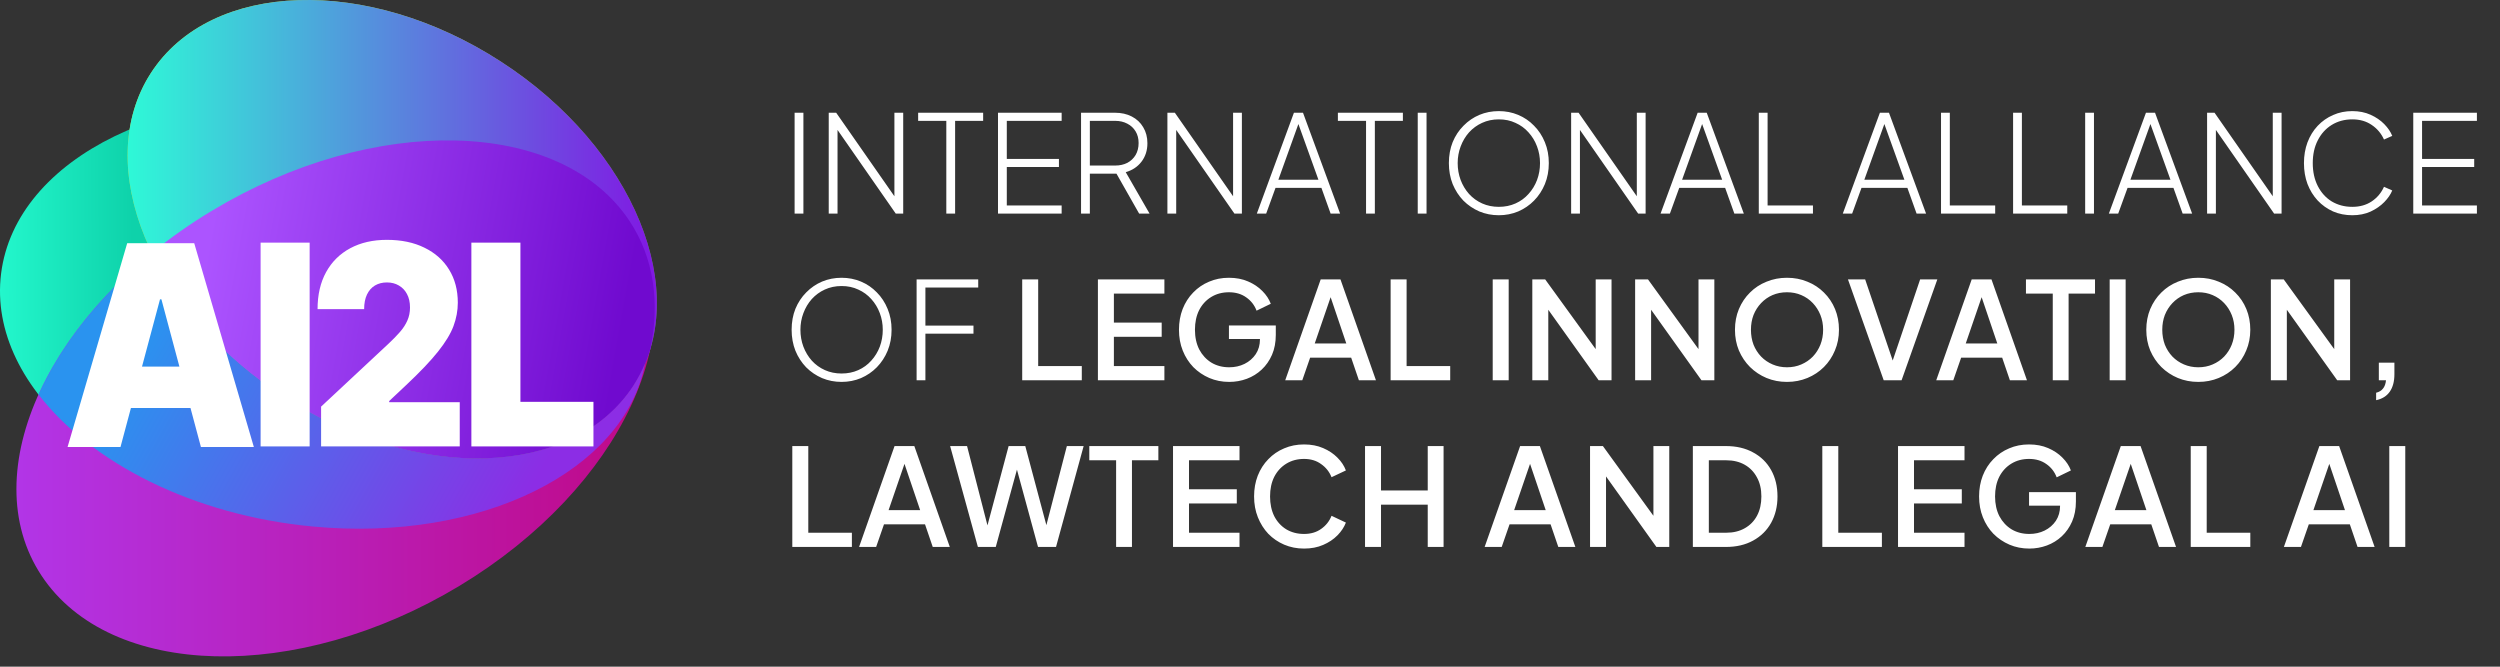
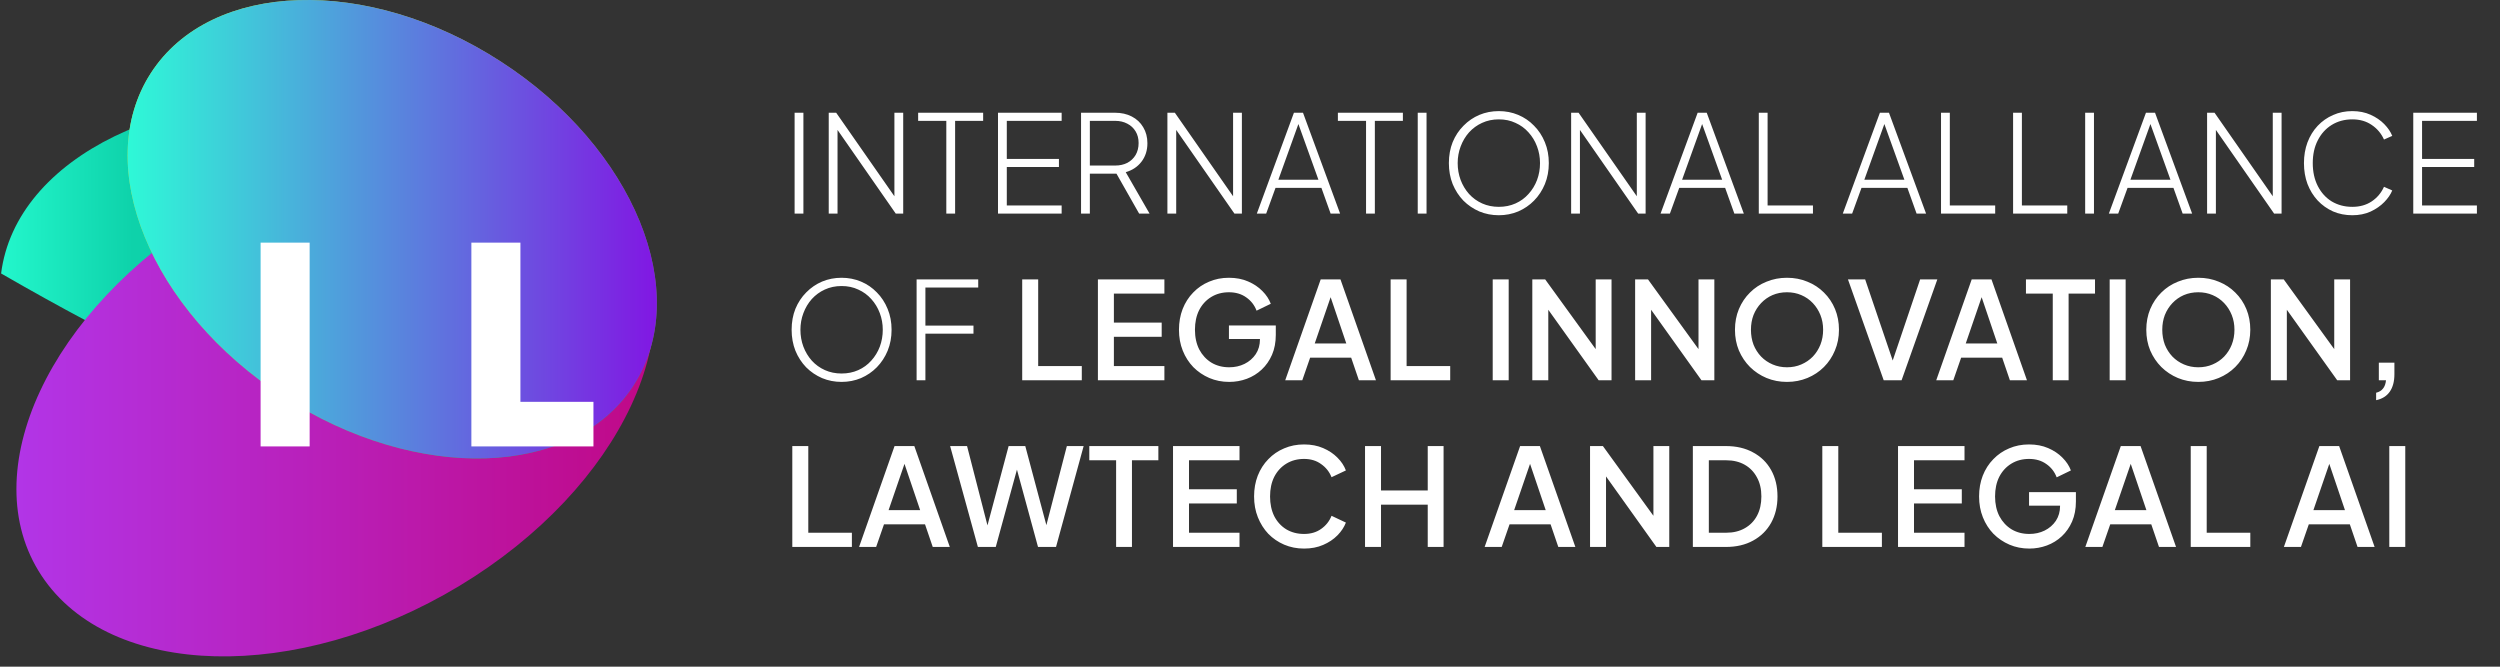
<svg xmlns="http://www.w3.org/2000/svg" width="240" height="64" viewBox="0 0 240 64" fill="none">
  <rect x="0" y="0" width="240" height="64" fill="#333333" stroke="none" />
-   <path d="M62.05 34.057C63.458 22.884 50.732 12.081 33.627 9.926C16.521 7.771 1.514 15.081 0.106 26.253C-1.301 37.425 11.425 48.229 28.53 50.384C45.635 52.539 60.643 45.229 62.05 34.057Z" fill="url(#paint0_linear_3766_3)" />
+   <path d="M62.05 34.057C63.458 22.884 50.732 12.081 33.627 9.926C16.521 7.771 1.514 15.081 0.106 26.253C45.635 52.539 60.643 45.229 62.05 34.057Z" fill="url(#paint0_linear_3766_3)" />
  <path fill-rule="evenodd" clip-rule="evenodd" d="M20.317 20.25C35.89 10.849 53.871 11.291 60.443 21.226C67.015 31.162 59.7 46.84 44.11 56.241C28.52 65.642 10.556 65.2 3.988 55.265C-2.58 45.329 4.727 29.647 20.316 20.25H20.317Z" fill="url(#paint1_linear_3766_3)" />
  <path fill-rule="evenodd" clip-rule="evenodd" d="M48.083 5.911C60.876 14.186 66.573 28.128 60.814 37.016C55.056 45.904 40.017 46.389 27.227 38.097C14.437 29.805 8.737 15.885 14.495 6.997C20.254 -1.891 35.293 -2.376 48.083 5.911Z" fill="url(#paint2_linear_3766_3)" />
  <path fill-rule="evenodd" clip-rule="evenodd" d="M48.083 5.911C60.876 14.186 66.573 28.128 60.814 37.016C55.056 45.904 40.017 46.389 27.227 38.097C14.437 29.805 8.737 15.885 14.495 6.997C20.254 -1.891 35.293 -2.376 48.083 5.911Z" fill="url(#paint3_linear_3766_3)" />
-   <path fill-rule="evenodd" clip-rule="evenodd" d="M20.317 20.25C35.889 10.849 53.87 11.291 60.442 21.226C62.792 24.782 63.363 29.071 62.421 33.544C62.046 34.77 61.507 35.938 60.814 37.017C55.055 45.901 40.016 46.389 27.226 38.097C21.385 34.342 17.049 29.384 14.578 24.28C16.392 22.802 18.31 21.454 20.316 20.249L20.317 20.25Z" fill="url(#paint4_linear_3766_3)" />
-   <path fill-rule="evenodd" clip-rule="evenodd" d="M61.92 34.925C59.954 45.186 46.218 52.075 30.014 50.544C18.555 49.463 8.766 44.443 3.695 37.871C5.844 33.101 9.574 28.373 14.578 24.28C17.048 29.383 21.401 34.324 27.226 38.097C40.016 46.388 55.051 45.9 60.813 37.016C61.237 36.35 61.608 35.651 61.919 34.926L61.92 34.925Z" fill="url(#paint5_linear_3766_3)" />
-   <path d="M30.825 42.856V39.035L37.294 32.998C37.723 32.597 38.09 32.221 38.395 31.871C38.706 31.514 38.943 31.148 39.106 30.772C39.276 30.396 39.36 29.979 39.36 29.521C39.36 29.018 39.264 28.588 39.072 28.231C38.886 27.875 38.626 27.601 38.293 27.41C37.96 27.212 37.576 27.114 37.142 27.114C36.707 27.114 36.323 27.212 35.99 27.41C35.663 27.607 35.409 27.897 35.228 28.279C35.047 28.661 34.957 29.126 34.957 29.674H30.486C30.486 28.298 30.76 27.114 31.308 26.12C31.855 25.127 32.629 24.363 33.628 23.828C34.627 23.293 35.798 23.025 37.142 23.025C38.531 23.025 39.733 23.277 40.749 23.78C41.771 24.277 42.558 24.977 43.111 25.881C43.67 26.786 43.95 27.846 43.95 29.062C43.95 29.814 43.811 30.562 43.535 31.307C43.258 32.046 42.761 32.864 42.044 33.762C41.328 34.66 40.309 35.73 38.988 36.971L37.362 38.5V38.614H44.136V42.856H30.825Z" fill="white" />
  <path d="M45.252 42.856V23.293H49.96V38.576H56.971V42.856H45.252Z" fill="white" />
-   <path d="M11.567 42.913H6.486L12.21 23.35H18.646L24.37 42.913H19.289L15.496 28.738H15.36L11.567 42.913ZM10.618 35.195H20.17V39.168H10.618V35.195Z" fill="white" />
  <path d="M29.726 23.293V42.856H25.018V23.293H29.726Z" fill="white" />
  <path d="M76.282 20.507V10.822H77.127V20.507H76.282ZM79.558 20.507V10.822H80.273L86.136 19.233H85.863V10.822H86.708V20.507H85.993L80.104 12.044H80.403V20.507H79.558ZM90.846 20.507V11.602H88.142V10.822H94.382V11.602H91.691V20.507H90.846ZM95.808 20.507V10.822H101.918V11.602H96.653V15.255H101.658V16.035H96.653V19.727H101.918V20.507H95.808ZM103.781 20.507V10.822H107.031C107.646 10.822 108.188 10.943 108.656 11.186C109.124 11.428 109.488 11.771 109.748 12.213C110.016 12.655 110.151 13.166 110.151 13.747C110.151 14.44 109.96 15.034 109.579 15.528C109.206 16.013 108.703 16.347 108.071 16.529L110.359 20.507H109.358L106.953 16.269L107.655 16.672H104.626V20.507H103.781ZM104.626 15.892H107.057C107.499 15.892 107.889 15.805 108.227 15.632C108.565 15.45 108.829 15.198 109.02 14.878C109.21 14.549 109.306 14.167 109.306 13.734C109.306 13.3 109.21 12.928 109.02 12.616C108.829 12.295 108.565 12.048 108.227 11.875C107.889 11.693 107.499 11.602 107.057 11.602H104.626V15.892ZM112.071 20.507V10.822H112.786L118.649 19.233H118.376V10.822H119.221V20.507H118.506L112.617 12.044H112.916V20.507H112.071ZM120.655 20.507L124.217 10.822H125.088L128.65 20.507H127.74L126.856 18.037H122.449L121.552 20.507H120.655ZM122.722 17.257H126.57L124.49 11.472H124.802L122.722 17.257ZM131.141 20.507V11.602H128.437V10.822H134.677V11.602H131.986V20.507H131.141ZM136.103 20.507V10.822H136.948V20.507H136.103ZM143.889 20.663C143.222 20.663 142.598 20.541 142.017 20.299C141.437 20.047 140.925 19.701 140.483 19.259C140.05 18.808 139.708 18.279 139.456 17.673C139.214 17.058 139.092 16.386 139.092 15.658C139.092 14.921 139.214 14.249 139.456 13.643C139.708 13.036 140.054 12.512 140.496 12.07C140.938 11.619 141.445 11.273 142.017 11.03C142.598 10.787 143.222 10.666 143.889 10.666C144.548 10.666 145.168 10.787 145.748 11.03C146.329 11.273 146.836 11.619 147.269 12.07C147.711 12.512 148.058 13.04 148.309 13.656C148.561 14.262 148.686 14.93 148.686 15.658C148.686 16.386 148.561 17.058 148.309 17.673C148.058 18.279 147.711 18.808 147.269 19.259C146.836 19.701 146.329 20.047 145.748 20.299C145.168 20.541 144.548 20.663 143.889 20.663ZM143.889 19.857C144.47 19.857 145.003 19.748 145.488 19.532C145.974 19.315 146.39 19.012 146.736 18.622C147.092 18.232 147.365 17.785 147.555 17.283C147.746 16.771 147.841 16.23 147.841 15.658C147.841 15.095 147.746 14.562 147.555 14.059C147.365 13.547 147.092 13.097 146.736 12.707C146.39 12.317 145.974 12.014 145.488 11.797C145.012 11.572 144.479 11.459 143.889 11.459C143.3 11.459 142.763 11.572 142.277 11.797C141.801 12.014 141.385 12.317 141.029 12.707C140.683 13.097 140.414 13.547 140.223 14.059C140.033 14.562 139.937 15.095 139.937 15.658C139.937 16.23 140.033 16.771 140.223 17.283C140.414 17.785 140.683 18.232 141.029 18.622C141.385 19.012 141.805 19.315 142.29 19.532C142.776 19.748 143.309 19.857 143.889 19.857ZM150.829 20.507V10.822H151.544L157.407 19.233H157.134V10.822H157.979V20.507H157.264L151.375 12.044H151.674V20.507H150.829ZM159.413 20.507L162.975 10.822H163.846L167.408 20.507H166.498L165.614 18.037H161.207L160.31 20.507H159.413ZM161.48 17.257H165.328L163.248 11.472H163.56L161.48 17.257ZM168.844 20.507V10.822H169.689V19.727H174.044V20.507H168.844ZM176.908 20.507L180.47 10.822H181.341L184.903 20.507H183.993L183.109 18.037H178.702L177.805 20.507H176.908ZM178.975 17.257H182.823L180.743 11.472H181.055L178.975 17.257ZM186.338 20.507V10.822H187.183V19.727H191.538V20.507H186.338ZM193.257 20.507V10.822H194.102V19.727H198.457V20.507H193.257ZM200.176 20.507V10.822H201.021V20.507H200.176ZM202.45 20.507L206.012 10.822H206.883L210.445 20.507H209.535L208.651 18.037H204.244L203.347 20.507H202.45ZM204.517 17.257H208.365L206.285 11.472H206.597L204.517 17.257ZM211.881 20.507V10.822H212.596L218.459 19.233H218.186V10.822H219.031V20.507H218.316L212.427 12.044H212.726V20.507H211.881ZM225.821 20.663C225.154 20.663 224.538 20.541 223.975 20.299C223.412 20.047 222.918 19.697 222.493 19.246C222.077 18.795 221.752 18.267 221.518 17.66C221.293 17.053 221.18 16.386 221.18 15.658C221.18 14.938 221.293 14.275 221.518 13.669C221.752 13.053 222.077 12.525 222.493 12.083C222.918 11.632 223.412 11.286 223.975 11.043C224.538 10.791 225.154 10.666 225.821 10.666C226.471 10.666 227.056 10.783 227.576 11.017C228.096 11.251 228.534 11.55 228.889 11.914C229.244 12.278 229.5 12.655 229.656 13.045L228.863 13.396C228.603 12.815 228.209 12.347 227.68 11.992C227.16 11.636 226.54 11.459 225.821 11.459C225.084 11.459 224.426 11.636 223.845 11.992C223.273 12.347 222.827 12.841 222.506 13.474C222.185 14.098 222.025 14.826 222.025 15.658C222.025 16.49 222.185 17.222 222.506 17.855C222.827 18.488 223.273 18.982 223.845 19.337C224.426 19.683 225.084 19.857 225.821 19.857C226.54 19.857 227.16 19.683 227.68 19.337C228.209 18.982 228.603 18.514 228.863 17.933L229.656 18.284C229.5 18.665 229.244 19.038 228.889 19.402C228.534 19.766 228.096 20.069 227.576 20.312C227.056 20.546 226.471 20.663 225.821 20.663ZM231.673 20.507V10.822H237.783V11.602H232.518V15.255H237.523V16.035H232.518V19.727H237.783V20.507H231.673ZM80.793 36.663C80.126 36.663 79.502 36.541 78.921 36.299C78.341 36.047 77.829 35.701 77.388 35.259C76.954 34.808 76.612 34.279 76.361 33.673C76.118 33.057 75.996 32.386 75.996 31.658C75.996 30.921 76.118 30.25 76.361 29.643C76.612 29.036 76.959 28.512 77.4 28.07C77.843 27.619 78.35 27.273 78.921 27.03C79.502 26.787 80.126 26.666 80.793 26.666C81.452 26.666 82.072 26.787 82.653 27.03C83.233 27.273 83.74 27.619 84.174 28.07C84.615 28.512 84.962 29.041 85.213 29.656C85.465 30.262 85.591 30.93 85.591 31.658C85.591 32.386 85.465 33.057 85.213 33.673C84.962 34.279 84.615 34.808 84.174 35.259C83.74 35.701 83.233 36.047 82.653 36.299C82.072 36.541 81.452 36.663 80.793 36.663ZM80.793 35.857C81.374 35.857 81.907 35.748 82.392 35.532C82.878 35.315 83.294 35.012 83.641 34.622C83.996 34.232 84.269 33.785 84.46 33.283C84.65 32.772 84.746 32.23 84.746 31.658C84.746 31.095 84.65 30.561 84.46 30.059C84.269 29.547 83.996 29.097 83.641 28.707C83.294 28.317 82.878 28.014 82.392 27.797C81.916 27.572 81.383 27.459 80.793 27.459C80.204 27.459 79.667 27.572 79.181 27.797C78.705 28.014 78.289 28.317 77.933 28.707C77.587 29.097 77.318 29.547 77.127 30.059C76.937 30.561 76.841 31.095 76.841 31.658C76.841 32.23 76.937 32.772 77.127 33.283C77.318 33.785 77.587 34.232 77.933 34.622C78.289 35.012 78.709 35.315 79.195 35.532C79.68 35.748 80.213 35.857 80.793 35.857ZM87.994 36.507V26.822H93.909V27.602H88.839V31.255H93.454V32.035H88.839V36.507H87.994ZM98.132 36.507V26.822H99.666V35.142H103.852V36.507H98.132ZM105.399 36.507V26.822H111.782V28.187H106.933V30.969H111.522V32.334H106.933V35.142H111.782V36.507H105.399ZM118.004 36.663C117.319 36.663 116.682 36.537 116.093 36.286C115.512 36.035 115.001 35.688 114.559 35.246C114.126 34.795 113.788 34.267 113.545 33.66C113.302 33.053 113.181 32.386 113.181 31.658C113.181 30.939 113.298 30.276 113.532 29.669C113.775 29.053 114.113 28.525 114.546 28.083C114.979 27.632 115.486 27.285 116.067 27.043C116.648 26.791 117.285 26.666 117.978 26.666C118.663 26.666 119.274 26.783 119.811 27.017C120.357 27.251 120.816 27.558 121.189 27.94C121.562 28.312 121.83 28.72 121.995 29.162L120.63 29.825C120.431 29.296 120.101 28.872 119.642 28.551C119.183 28.221 118.628 28.057 117.978 28.057C117.337 28.057 116.769 28.209 116.275 28.512C115.781 28.815 115.395 29.235 115.118 29.773C114.849 30.31 114.715 30.939 114.715 31.658C114.715 32.377 114.854 33.01 115.131 33.556C115.417 34.093 115.807 34.514 116.301 34.817C116.795 35.111 117.363 35.259 118.004 35.259C118.541 35.259 119.031 35.151 119.473 34.934C119.924 34.709 120.283 34.397 120.552 33.998C120.821 33.59 120.955 33.118 120.955 32.581V31.918L121.644 32.542H117.978V31.242H122.476V32.152C122.476 32.862 122.355 33.499 122.112 34.063C121.869 34.617 121.54 35.09 121.124 35.48C120.708 35.87 120.231 36.164 119.694 36.364C119.157 36.563 118.593 36.663 118.004 36.663ZM123.381 36.507L126.787 26.822H128.685L132.091 36.507H130.453L129.712 34.336H125.773L125.019 36.507H123.381ZM126.215 32.971H129.244L127.528 27.901H127.957L126.215 32.971ZM133.5 36.507V26.822H135.034V35.142H139.22V36.507H133.5ZM143.3 36.507V26.822H144.834V36.507H143.3ZM147.102 36.507V26.822H148.337L153.771 34.323L153.186 34.414V26.822H154.707V36.507H153.472L148.077 28.954L148.636 28.85V36.507H147.102ZM156.972 36.507V26.822H158.207L163.641 34.323L163.056 34.414V26.822H164.577V36.507H163.342L157.947 28.954L158.506 28.85V36.507H156.972ZM171.549 36.663C170.847 36.663 170.192 36.537 169.586 36.286C168.988 36.035 168.459 35.684 168 35.233C167.549 34.782 167.194 34.254 166.934 33.647C166.682 33.04 166.557 32.377 166.557 31.658C166.557 30.939 166.682 30.276 166.934 29.669C167.194 29.053 167.549 28.525 168 28.083C168.45 27.632 168.979 27.285 169.586 27.043C170.192 26.791 170.847 26.666 171.549 26.666C172.259 26.666 172.914 26.791 173.512 27.043C174.118 27.285 174.647 27.632 175.098 28.083C175.557 28.534 175.912 29.062 176.164 29.669C176.415 30.276 176.541 30.939 176.541 31.658C176.541 32.377 176.411 33.04 176.151 33.647C175.899 34.254 175.548 34.782 175.098 35.233C174.647 35.684 174.118 36.035 173.512 36.286C172.905 36.537 172.251 36.663 171.549 36.663ZM171.549 35.259C172.051 35.259 172.511 35.168 172.927 34.986C173.351 34.804 173.72 34.553 174.032 34.232C174.344 33.903 174.586 33.521 174.76 33.088C174.933 32.646 175.02 32.169 175.02 31.658C175.02 31.146 174.933 30.674 174.76 30.241C174.586 29.808 174.344 29.426 174.032 29.097C173.72 28.767 173.351 28.512 172.927 28.33C172.511 28.148 172.051 28.057 171.549 28.057C171.046 28.057 170.582 28.148 170.158 28.33C169.742 28.512 169.378 28.767 169.066 29.097C168.754 29.426 168.511 29.808 168.338 30.241C168.173 30.674 168.091 31.146 168.091 31.658C168.091 32.169 168.173 32.646 168.338 33.088C168.511 33.521 168.754 33.903 169.066 34.232C169.378 34.553 169.746 34.804 170.171 34.986C170.595 35.168 171.055 35.259 171.549 35.259ZM180.836 36.507L177.404 26.822H179.055L181.863 35.09H181.538L184.333 26.822H185.984L182.552 36.507H180.836ZM185.878 36.507L189.284 26.822H191.182L194.588 36.507H192.95L192.209 34.336H188.27L187.516 36.507H185.878ZM188.712 32.971H191.741L190.025 27.901H190.454L188.712 32.971ZM197.065 36.507V28.187H194.491V26.822H201.121V28.187H198.586V36.507H197.065ZM202.528 36.507V26.822H204.062V36.507H202.528ZM211.036 36.663C210.334 36.663 209.68 36.537 209.073 36.286C208.475 36.035 207.947 35.684 207.487 35.233C207.037 34.782 206.681 34.254 206.421 33.647C206.17 33.04 206.044 32.377 206.044 31.658C206.044 30.939 206.17 30.276 206.421 29.669C206.681 29.053 207.037 28.525 207.487 28.083C207.938 27.632 208.467 27.285 209.073 27.043C209.68 26.791 210.334 26.666 211.036 26.666C211.747 26.666 212.401 26.791 212.999 27.043C213.606 27.285 214.135 27.632 214.585 28.083C215.045 28.534 215.4 29.062 215.651 29.669C215.903 30.276 216.028 30.939 216.028 31.658C216.028 32.377 215.898 33.04 215.638 33.647C215.387 34.254 215.036 34.782 214.585 35.233C214.135 35.684 213.606 36.035 212.999 36.286C212.393 36.537 211.738 36.663 211.036 36.663ZM211.036 35.259C211.539 35.259 211.998 35.168 212.414 34.986C212.839 34.804 213.207 34.553 213.519 34.232C213.831 33.903 214.074 33.521 214.247 33.088C214.421 32.646 214.507 32.169 214.507 31.658C214.507 31.146 214.421 30.674 214.247 30.241C214.074 29.808 213.831 29.426 213.519 29.097C213.207 28.767 212.839 28.512 212.414 28.33C211.998 28.148 211.539 28.057 211.036 28.057C210.534 28.057 210.07 28.148 209.645 28.33C209.229 28.512 208.865 28.767 208.553 29.097C208.241 29.426 207.999 29.808 207.825 30.241C207.661 30.674 207.578 31.146 207.578 31.658C207.578 32.169 207.661 32.646 207.825 33.088C207.999 33.521 208.241 33.903 208.553 34.232C208.865 34.553 209.234 34.804 209.658 34.986C210.083 35.168 210.542 35.259 211.036 35.259ZM218.003 36.507V26.822H219.238L224.672 34.323L224.087 34.414V26.822H225.608V36.507H224.373L218.978 28.954L219.537 28.85V36.507H218.003ZM228.108 38.418V37.703C228.394 37.633 228.615 37.499 228.771 37.3C228.927 37.109 229.022 36.845 229.057 36.507H228.368V34.817H229.863V35.922C229.863 36.615 229.715 37.174 229.421 37.599C229.126 38.023 228.688 38.297 228.108 38.418ZM76.061 52.507V42.822H77.596V51.142H81.781V52.507H76.061ZM82.471 52.507L85.877 42.822H87.775L91.181 52.507H89.543L88.802 50.336H84.863L84.109 52.507H82.471ZM85.305 48.971H88.334L86.618 43.901H87.047L85.305 48.971ZM93.877 52.507L91.212 42.822H92.837L94.995 51.207H94.592L96.828 42.822H98.427L100.663 51.207H100.247L102.418 42.822H104.03L101.378 52.507H99.649L97.4 44.252H97.855L95.593 52.507H93.877ZM107.147 52.507V44.187H104.573V42.822H111.203V44.187H108.668V52.507H107.147ZM112.61 52.507V42.822H118.993V44.187H114.144V46.969H118.733V48.334H114.144V51.142H118.993V52.507H112.61ZM125.189 52.663C124.504 52.663 123.867 52.537 123.278 52.286C122.697 52.035 122.19 51.688 121.757 51.246C121.332 50.795 120.999 50.267 120.756 49.66C120.513 49.053 120.392 48.386 120.392 47.658C120.392 46.938 120.509 46.276 120.743 45.669C120.986 45.053 121.324 44.525 121.757 44.083C122.19 43.632 122.697 43.285 123.278 43.043C123.859 42.791 124.496 42.666 125.189 42.666C125.874 42.666 126.485 42.783 127.022 43.017C127.568 43.251 128.027 43.559 128.4 43.94C128.773 44.312 129.041 44.72 129.206 45.162L127.828 45.812C127.62 45.292 127.286 44.871 126.827 44.551C126.376 44.221 125.83 44.057 125.189 44.057C124.548 44.057 123.98 44.209 123.486 44.512C122.992 44.815 122.606 45.236 122.329 45.773C122.06 46.31 121.926 46.938 121.926 47.658C121.926 48.377 122.06 49.01 122.329 49.556C122.606 50.093 122.992 50.514 123.486 50.817C123.98 51.111 124.548 51.259 125.189 51.259C125.83 51.259 126.376 51.099 126.827 50.778C127.286 50.457 127.62 50.037 127.828 49.517L129.206 50.167C129.041 50.6 128.773 51.008 128.4 51.389C128.027 51.77 127.568 52.078 127.022 52.312C126.485 52.546 125.874 52.663 125.189 52.663ZM131.043 52.507V42.822H132.577V47.086H137.062V42.822H138.583V52.507H137.062V48.451H132.577V52.507H131.043ZM142.525 52.507L145.931 42.822H147.829L151.235 52.507H149.597L148.856 50.336H144.917L144.163 52.507H142.525ZM145.359 48.971H148.388L146.672 43.901H147.101L145.359 48.971ZM152.644 52.507V42.822H153.879L159.313 50.323L158.728 50.414V42.822H160.249V52.507H159.014L153.619 44.954L154.178 44.85V52.507H152.644ZM162.514 52.507V42.822H165.686C166.691 42.822 167.562 43.026 168.299 43.433C169.044 43.831 169.621 44.395 170.028 45.123C170.435 45.851 170.639 46.696 170.639 47.658C170.639 48.611 170.435 49.456 170.028 50.193C169.621 50.921 169.044 51.489 168.299 51.896C167.562 52.303 166.691 52.507 165.686 52.507H162.514ZM164.048 51.142H165.712C166.397 51.142 166.99 50.999 167.493 50.713C168.004 50.427 168.399 50.024 168.676 49.504C168.953 48.984 169.092 48.368 169.092 47.658C169.092 46.947 168.949 46.336 168.663 45.825C168.386 45.305 167.996 44.902 167.493 44.616C166.99 44.33 166.397 44.187 165.712 44.187H164.048V51.142ZM174.942 52.507V42.822H176.476V51.142H180.662V52.507H174.942ZM182.21 52.507V42.822H188.593V44.187H183.744V46.969H188.333V48.334H183.744V51.142H188.593V52.507H182.21ZM194.815 52.663C194.13 52.663 193.493 52.537 192.904 52.286C192.323 52.035 191.812 51.688 191.37 51.246C190.936 50.795 190.598 50.267 190.356 49.66C190.113 49.053 189.992 48.386 189.992 47.658C189.992 46.938 190.109 46.276 190.343 45.669C190.585 45.053 190.923 44.525 191.357 44.083C191.79 43.632 192.297 43.285 192.878 43.043C193.458 42.791 194.095 42.666 194.789 42.666C195.473 42.666 196.084 42.783 196.622 43.017C197.168 43.251 197.627 43.559 198 43.94C198.372 44.312 198.641 44.72 198.806 45.162L197.441 45.825C197.241 45.296 196.912 44.871 196.453 44.551C195.993 44.221 195.439 44.057 194.789 44.057C194.147 44.057 193.58 44.209 193.086 44.512C192.592 44.815 192.206 45.236 191.929 45.773C191.66 46.31 191.526 46.938 191.526 47.658C191.526 48.377 191.664 49.01 191.942 49.556C192.228 50.093 192.618 50.514 193.112 50.817C193.606 51.111 194.173 51.259 194.815 51.259C195.352 51.259 195.842 51.151 196.284 50.934C196.734 50.709 197.094 50.397 197.363 49.998C197.631 49.59 197.766 49.118 197.766 48.581V47.918L198.455 48.542H194.789V47.242H199.287V48.152C199.287 48.862 199.165 49.499 198.923 50.063C198.68 50.617 198.351 51.09 197.935 51.48C197.519 51.87 197.042 52.164 196.505 52.364C195.967 52.563 195.404 52.663 194.815 52.663ZM200.191 52.507L203.597 42.822H205.495L208.901 52.507H207.263L206.522 50.336H202.583L201.829 52.507H200.191ZM203.025 48.971H206.054L204.338 43.901H204.767L203.025 48.971ZM210.31 52.507V42.822H211.844V51.142H216.03V52.507H210.31ZM219.253 52.507L222.659 42.822H224.557L227.963 52.507H226.325L225.584 50.336H221.645L220.891 52.507H219.253ZM222.087 48.971H225.116L223.4 43.901H223.829L222.087 48.971ZM229.372 52.507V42.822H230.906V52.507H229.372Z" fill="white" />
  <defs>
    <linearGradient id="paint0_linear_3766_3" x1="12.752" y1="30.127" x2="3.74017e-07" y2="30.155" gradientUnits="userSpaceOnUse">
      <stop stop-color="#0ED2AA" />
      <stop offset="1" stop-color="#23F7CC" />
    </linearGradient>
    <linearGradient id="paint1_linear_3766_3" x1="62.856" y1="38.245" x2="1.576" y2="38.245" gradientUnits="userSpaceOnUse">
      <stop stop-color="#C00886" />
      <stop offset="1" stop-color="#B235E7" />
    </linearGradient>
    <linearGradient id="paint2_linear_3766_3" x1="18.452" y1="9.559" x2="56.854" y2="34.446" gradientUnits="userSpaceOnUse">
      <stop stop-color="#C3CD2E" />
      <stop offset="1" stop-color="#589341" />
    </linearGradient>
    <linearGradient id="paint3_linear_3766_3" x1="63.06" y1="22.006" x2="12.25" y2="22.006" gradientUnits="userSpaceOnUse">
      <stop stop-color="#8117E3" />
      <stop offset="1" stop-color="#2EF9D7" />
    </linearGradient>
    <linearGradient id="paint4_linear_3766_3" x1="59.788" y1="31.477" x2="19.791" y2="24.322" gradientUnits="userSpaceOnUse">
      <stop stop-color="#700ACF" />
      <stop offset="1" stop-color="#AC54FF" />
    </linearGradient>
    <linearGradient id="paint5_linear_3766_3" x1="16.834" y1="26.916" x2="51.36" y2="46.329" gradientUnits="userSpaceOnUse">
      <stop stop-color="#2A93EF" />
      <stop offset="1" stop-color="#8C2DE5" />
    </linearGradient>
  </defs>
</svg>